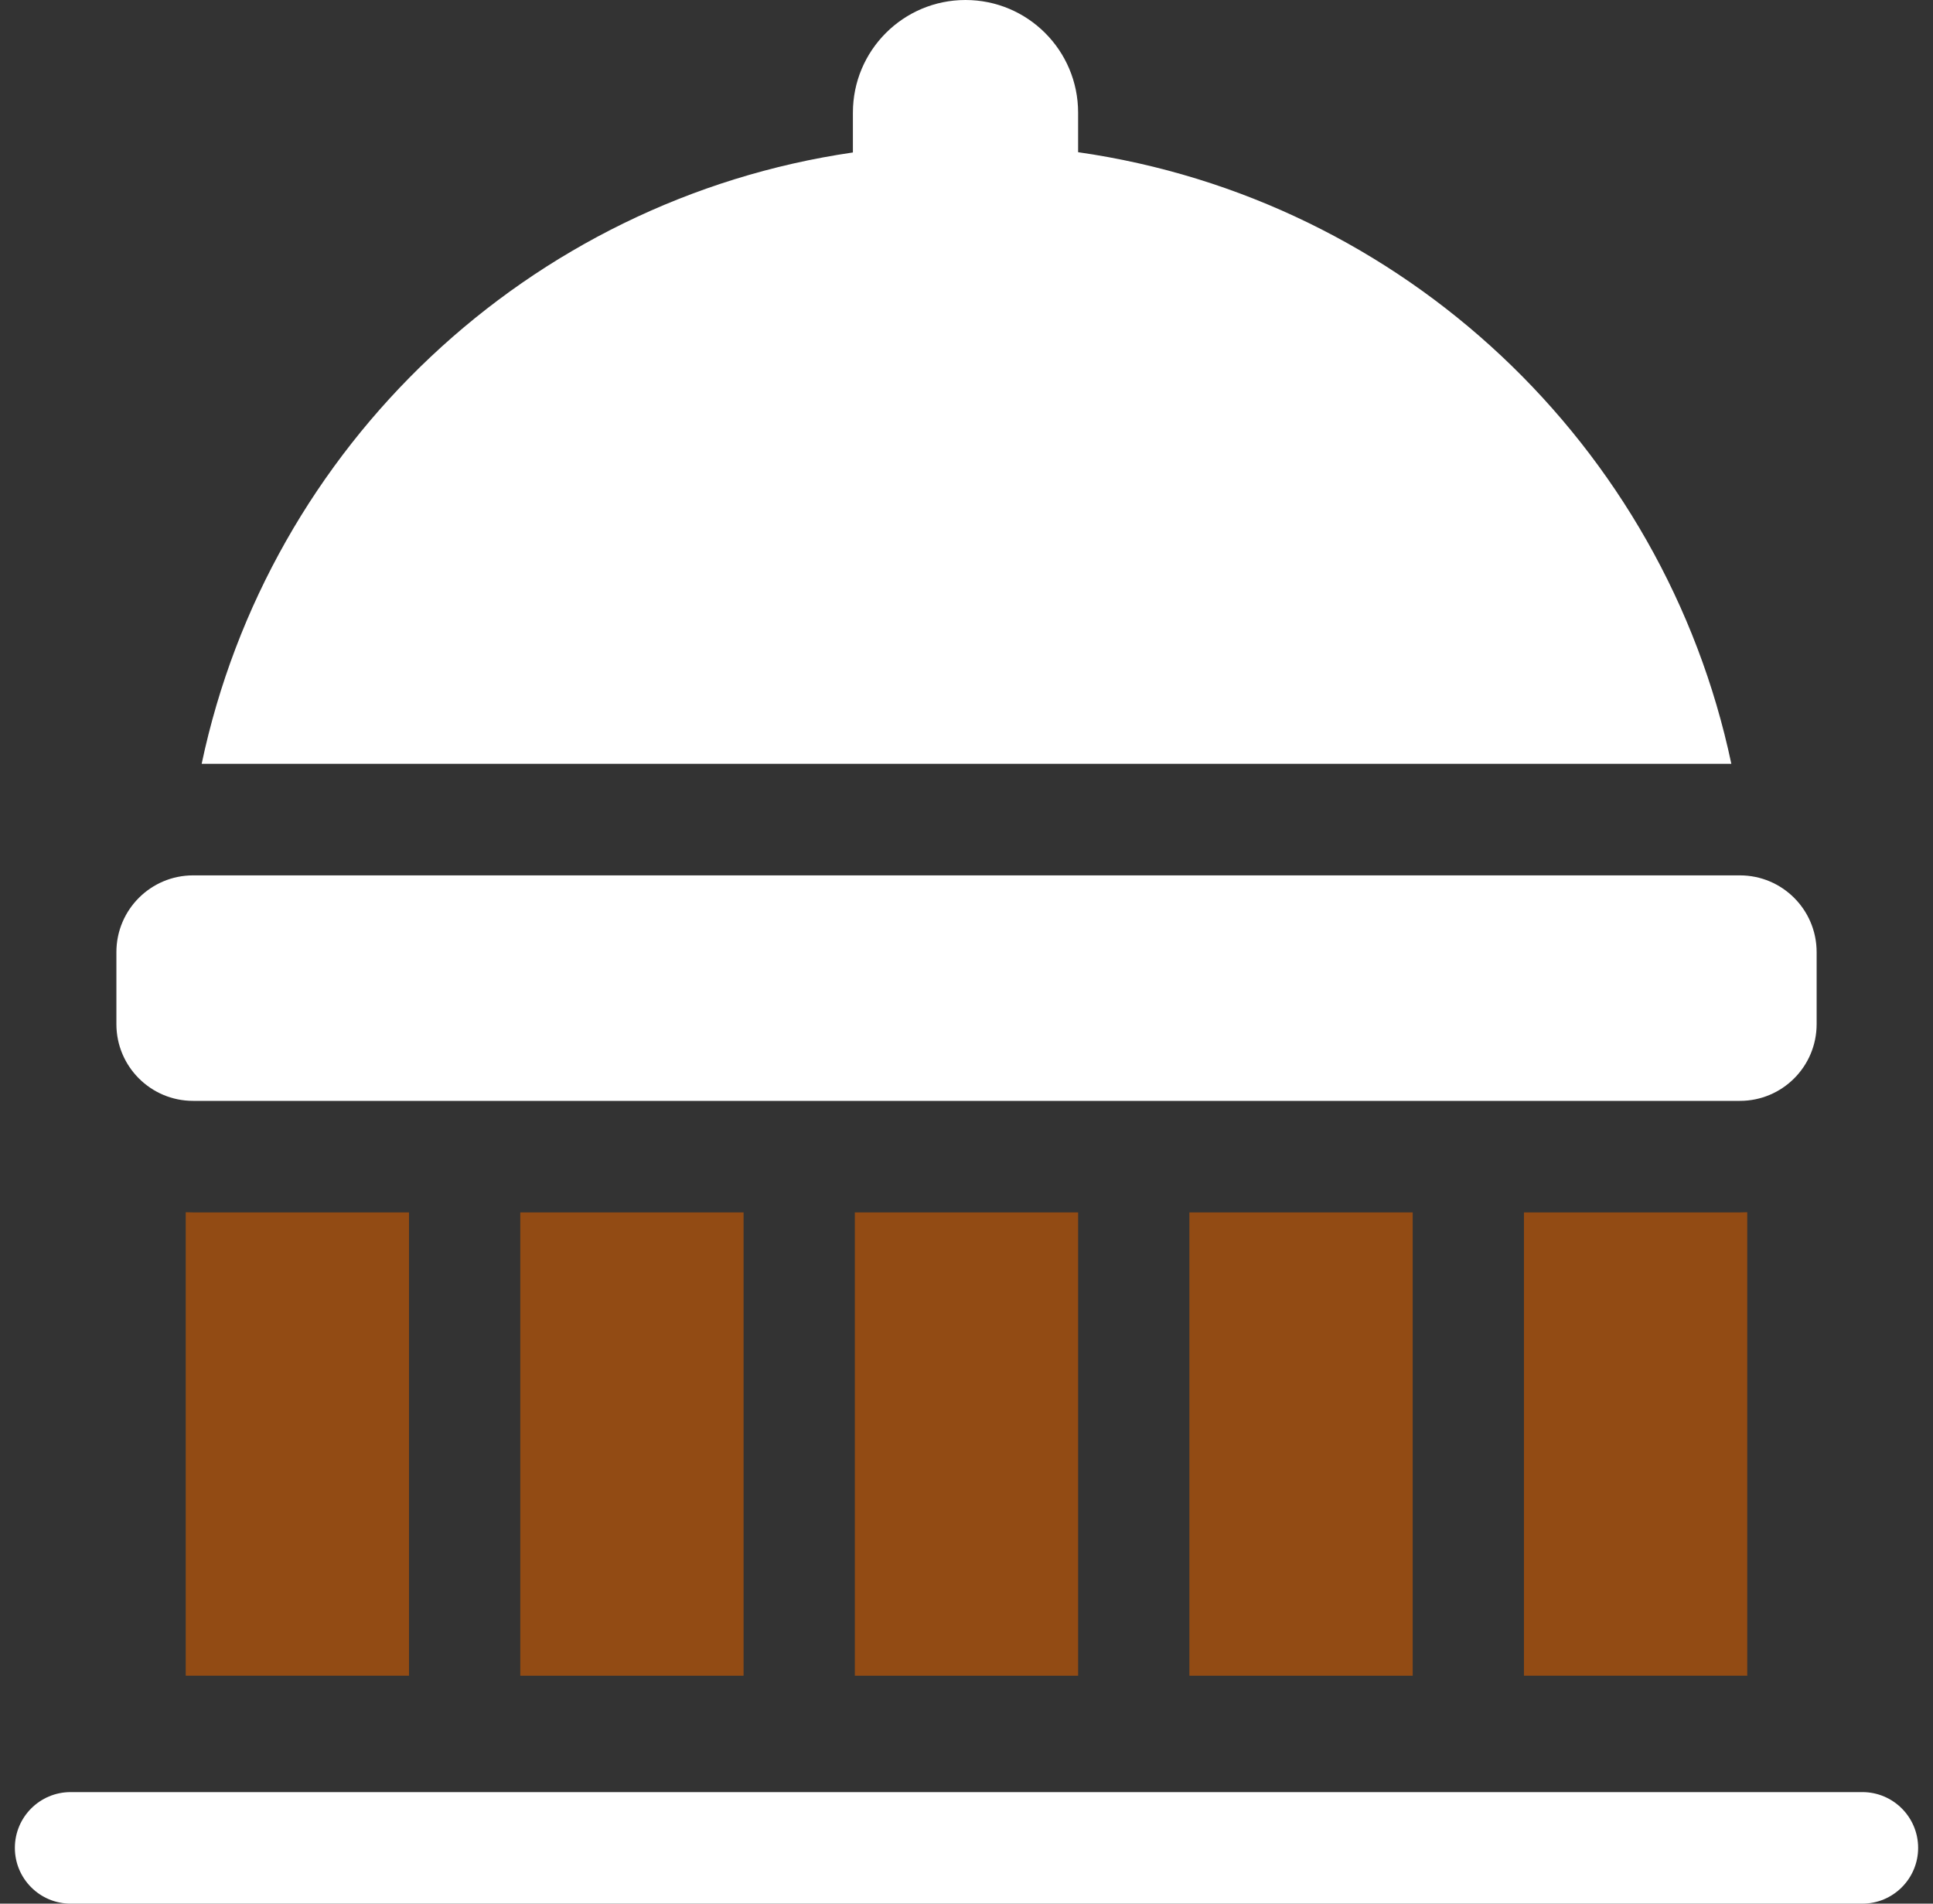
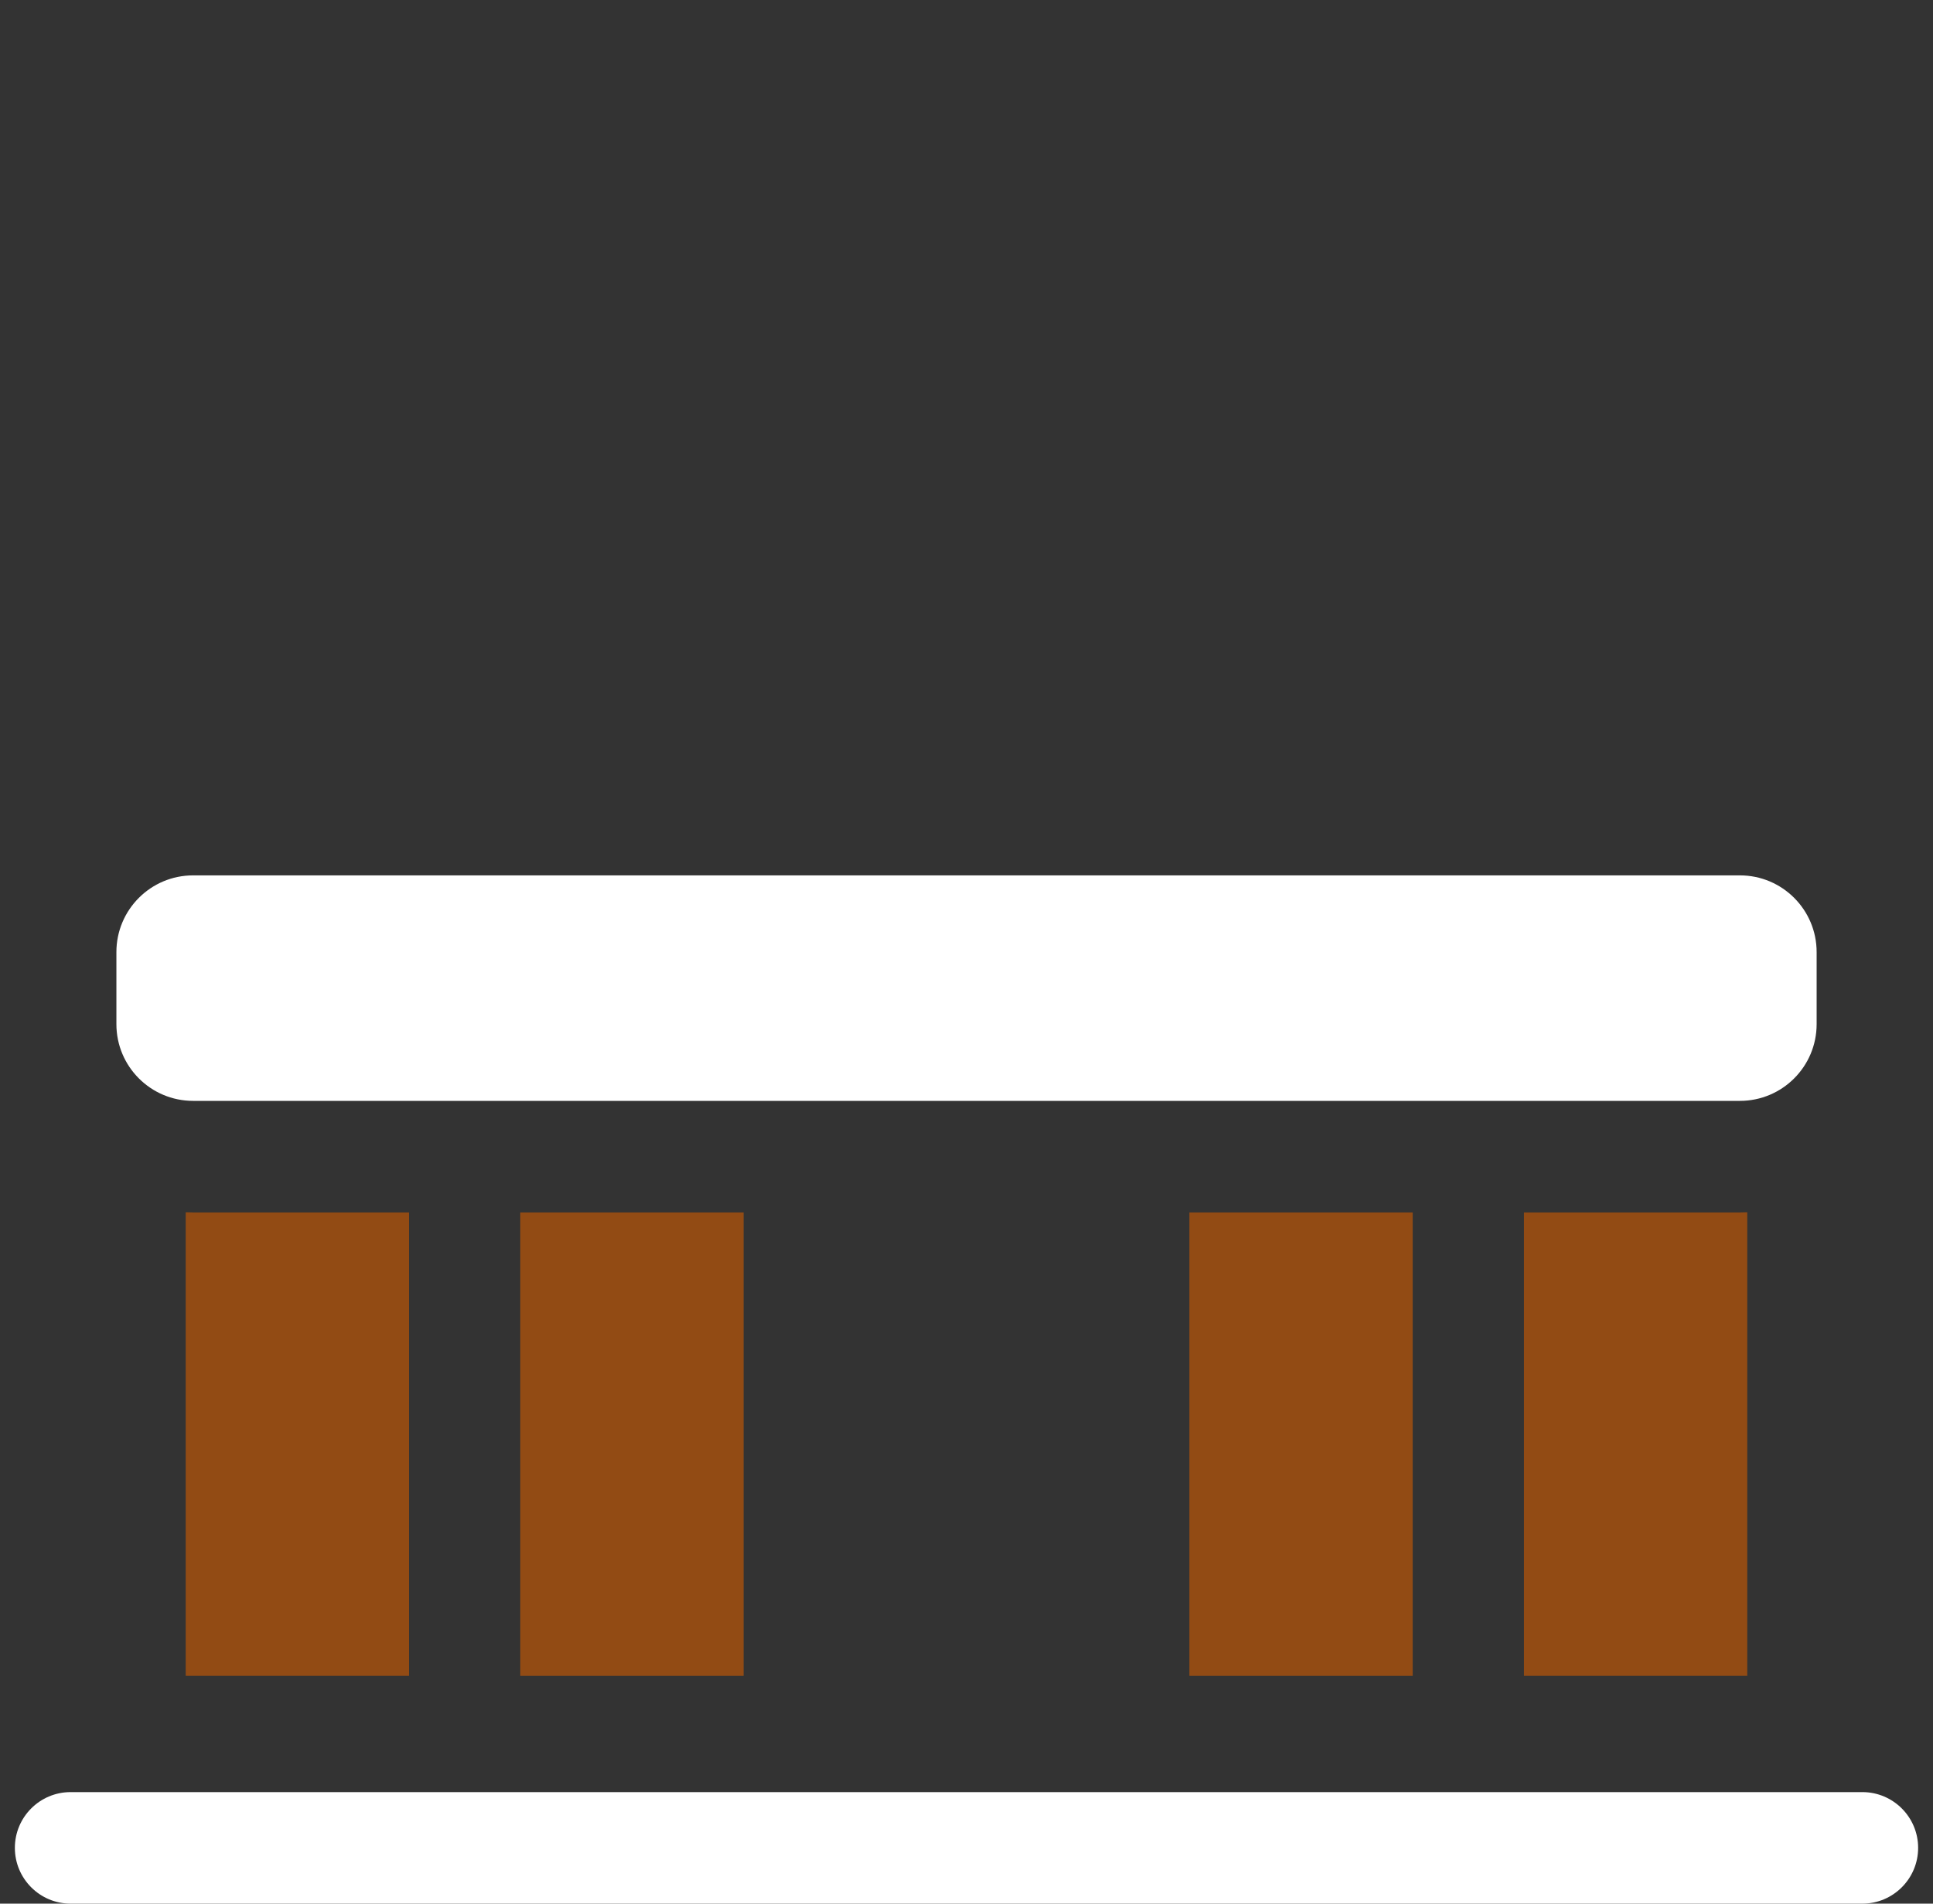
<svg xmlns="http://www.w3.org/2000/svg" width="65" height="64" viewBox="0 0 65 64" fill="none">
  <rect x="0" y="0" width="65" height="64" fill="#333333" stroke="none" />
  <g clip-path="url(#clip0_359_5239)">
    <path d="M62.625 60.25H2.375C1.339 60.25 0.5 61.09 0.5 62.125C0.5 63.16 1.339 64 2.375 64H62.625C63.66 64 64.5 63.16 64.5 62.125C64.5 61.09 63.66 60.25 62.625 60.25Z" fill="white" />
-     <path d="M36.253 5.117V3.787C36.253 1.695 34.558 0 32.466 0C30.375 0 28.68 1.695 28.68 3.787V5.126C17.771 6.715 9.035 15.002 6.781 25.68H58.219C55.96 14.98 47.193 6.681 36.253 5.117Z" fill="white" />
    <path d="M51.245 56.337H58.754V40.755C58.672 40.758 58.59 40.761 58.507 40.761H51.245V56.337Z" fill="#924B14" />
    <path d="M39.995 40.761H47.504V56.337H39.995V40.761Z" fill="#924B14" />
-     <path d="M28.745 40.761H36.254V56.337H28.745V40.761Z" fill="#924B14" />
    <path d="M17.495 40.761H25.004V56.337H17.495V40.761Z" fill="#924B14" />
    <path d="M6.245 40.755V56.337H13.754V40.761H6.493C6.41 40.761 6.328 40.758 6.245 40.755Z" fill="#924B14" />
    <path d="M6.493 37.011H58.507C59.932 37.011 61.087 35.856 61.087 34.431V32.01C61.087 30.585 59.932 29.43 58.507 29.43H6.493C5.069 29.43 3.914 30.585 3.914 32.01V34.431C3.914 35.856 5.069 37.011 6.493 37.011Z" fill="white" />
  </g>
  <defs>
    <clipPath id="clip0_359_5239">
      <rect width="64" height="64" fill="white" transform="translate(0.5)" />
    </clipPath>
  </defs>
</svg>